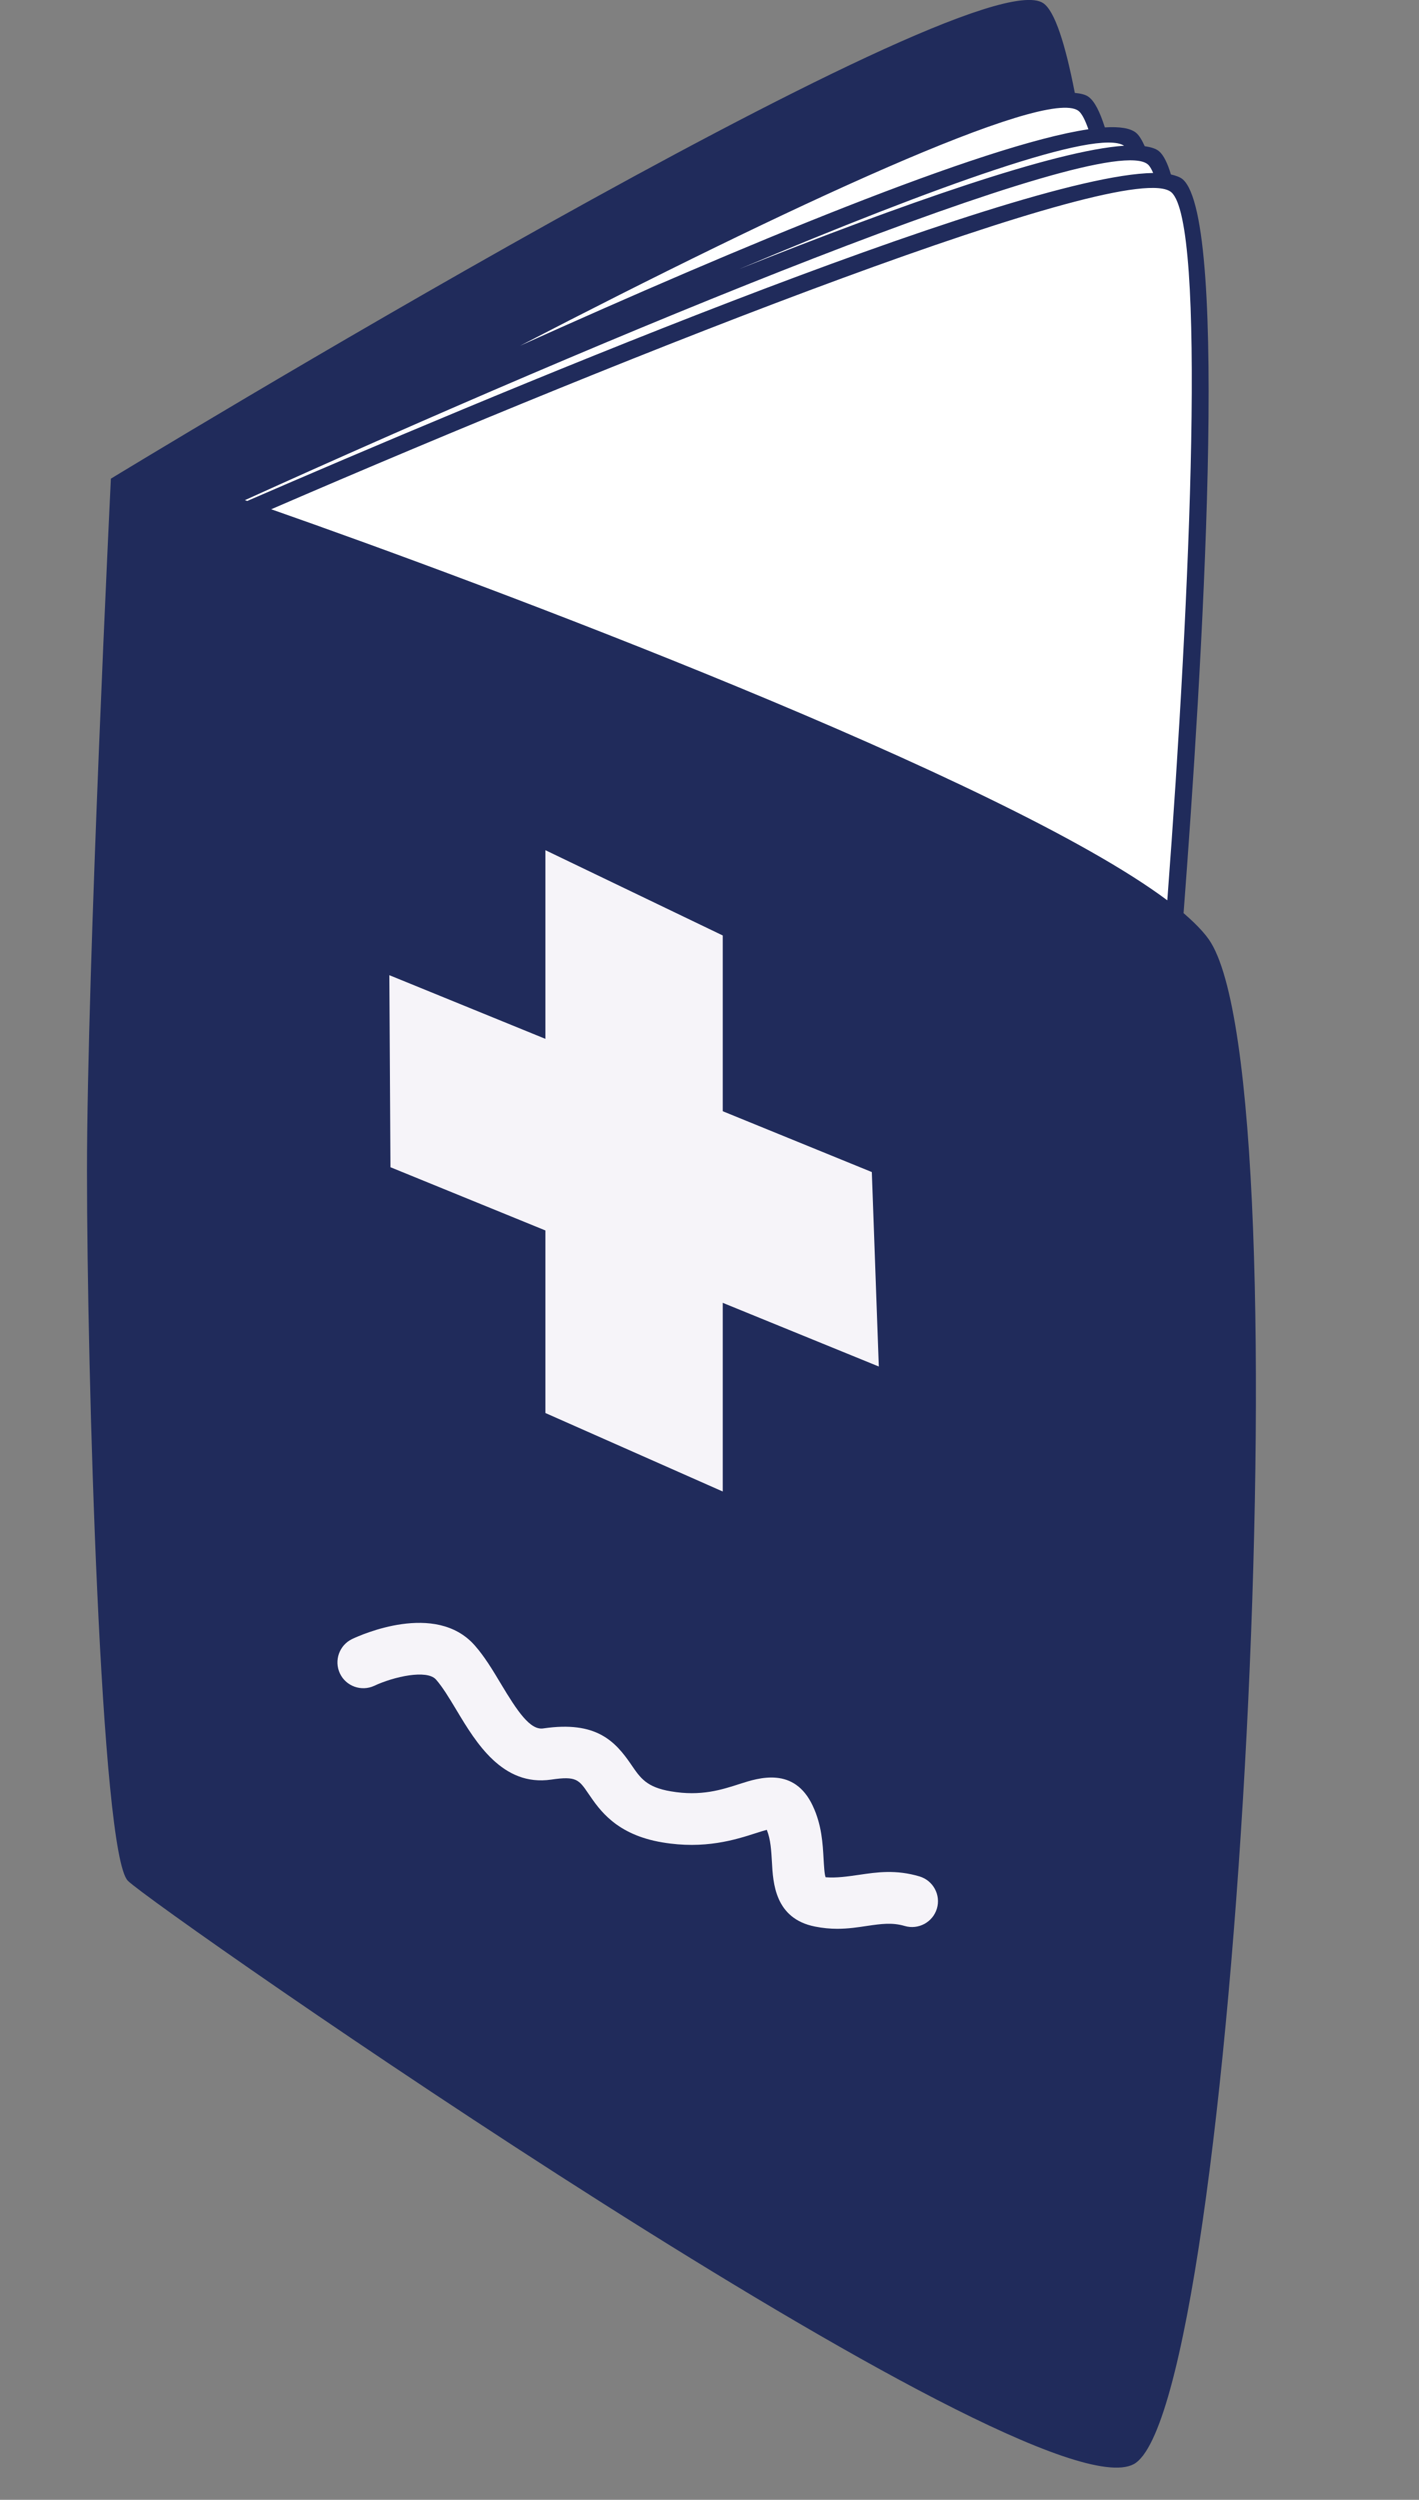
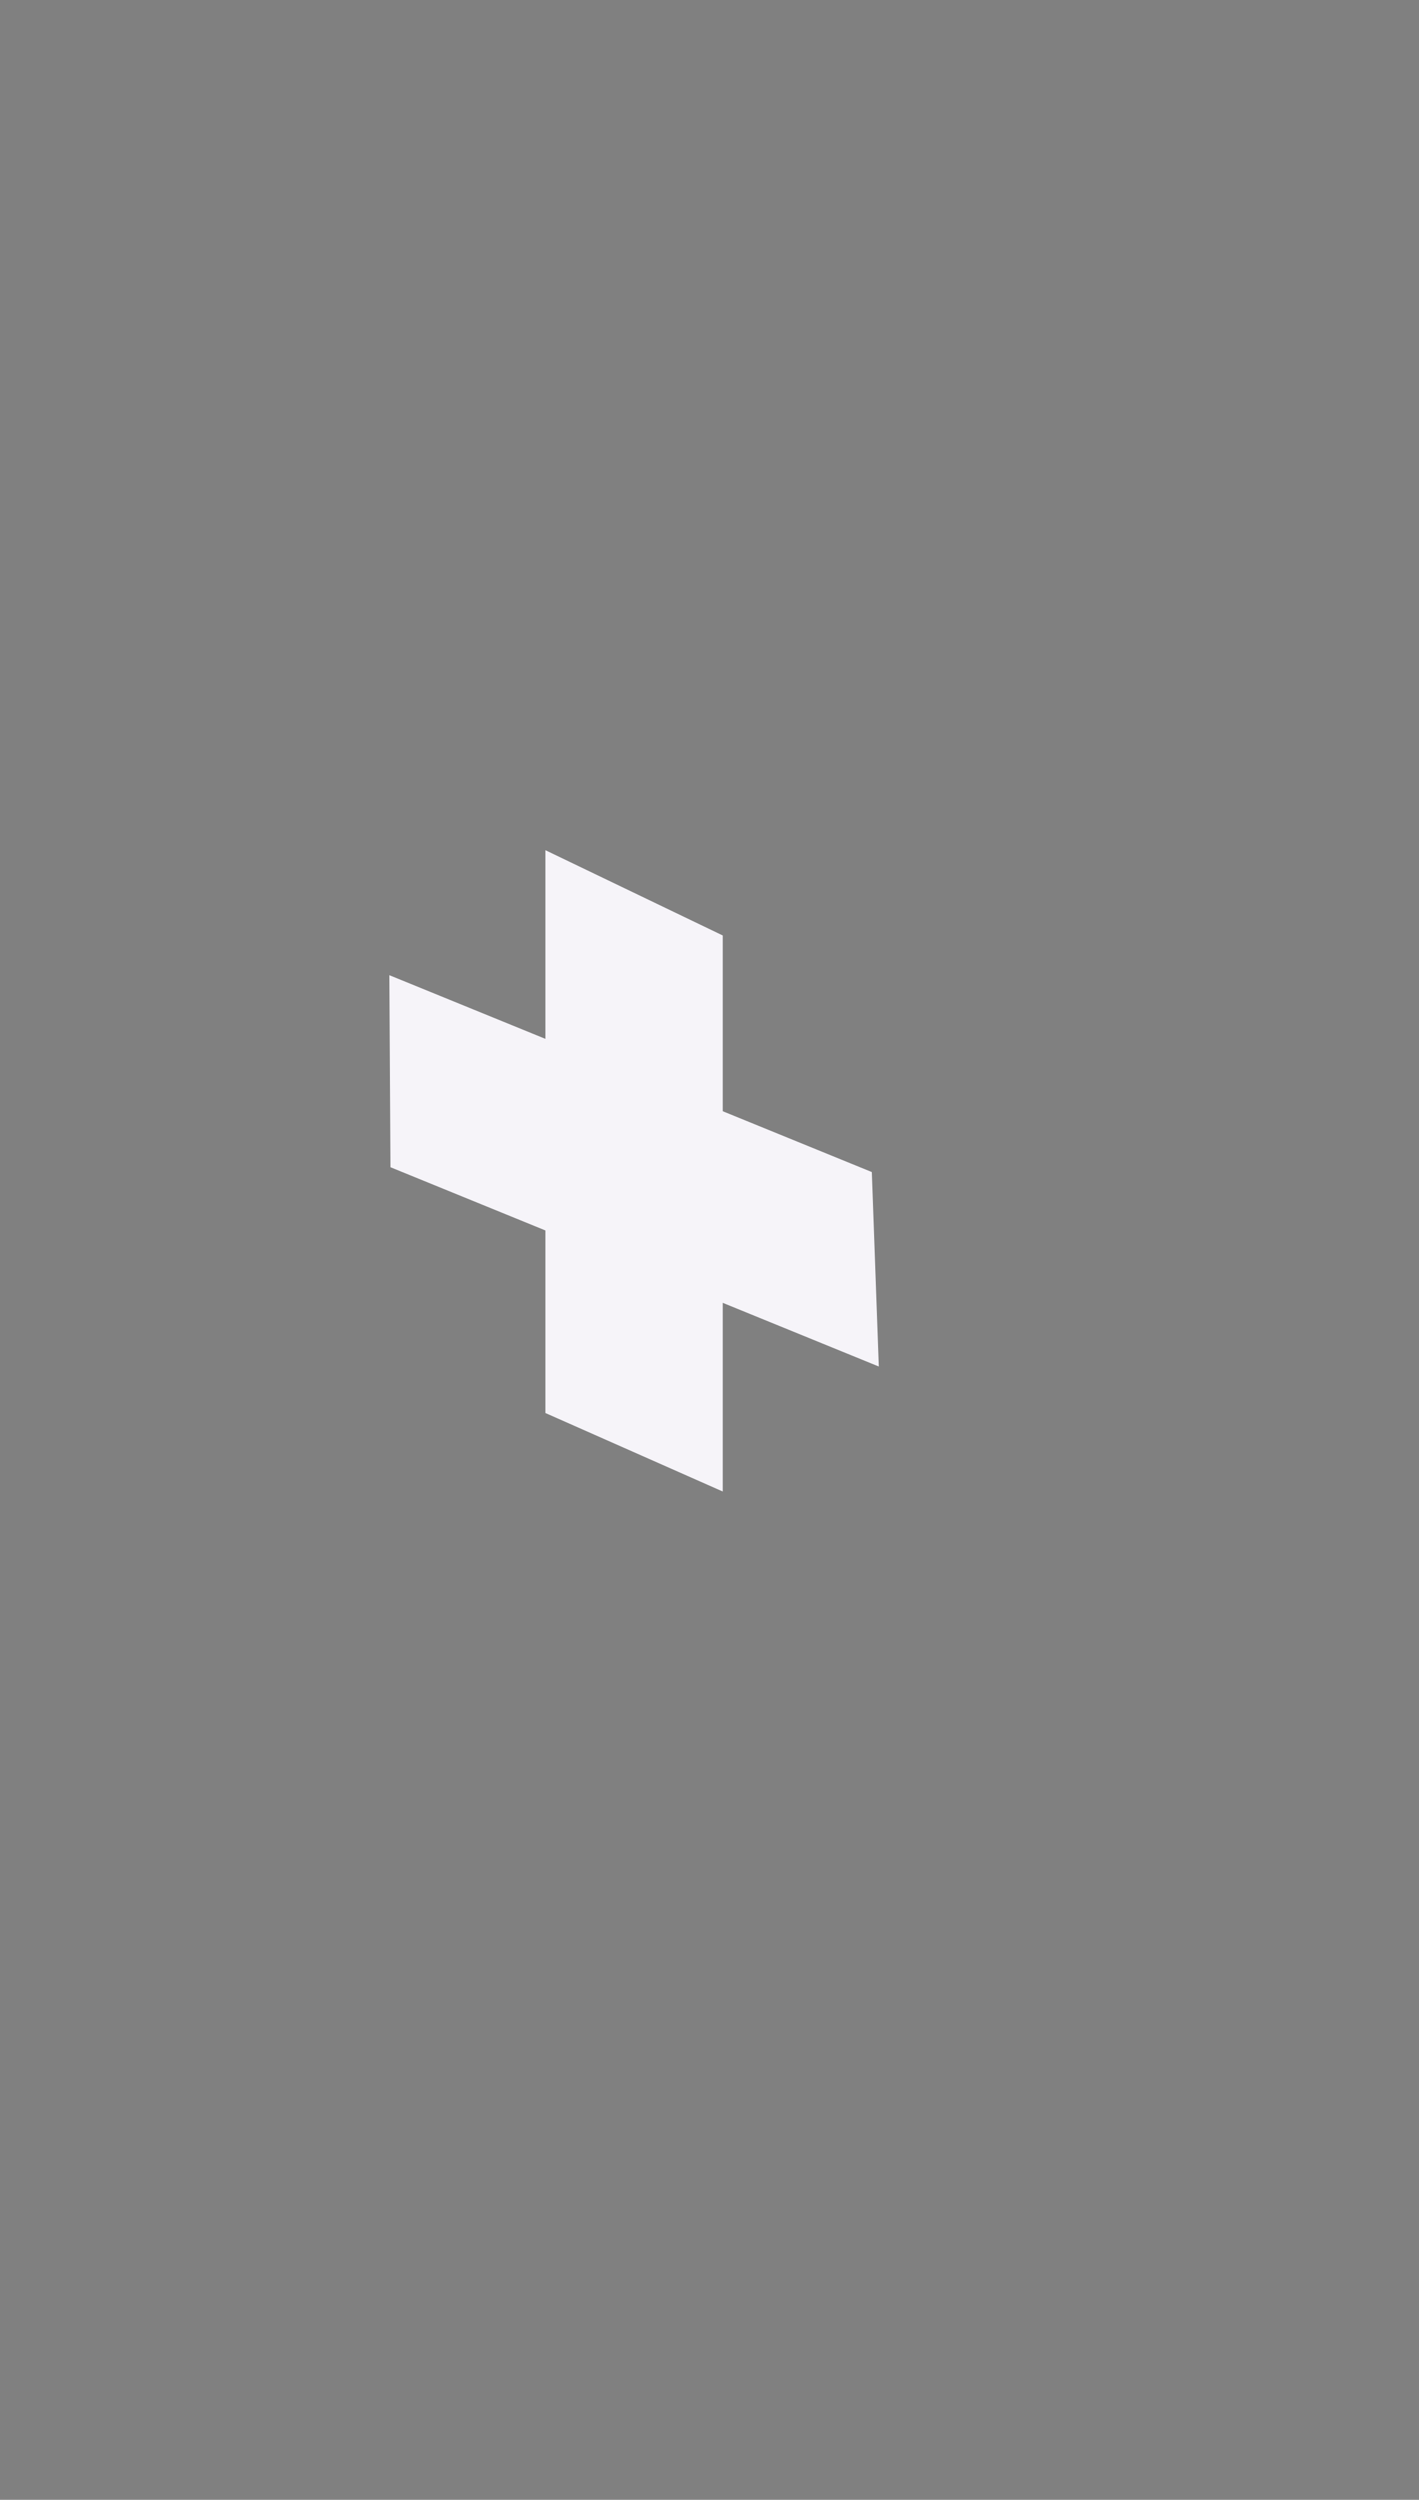
<svg xmlns="http://www.w3.org/2000/svg" version="1.1" id="plane" x="0px" y="0px" viewBox="0 0 152.67 268.8" style="enable-background:new 0 0 152.67 268.8;" xml:space="preserve">
  <rect x="0" y="0" width="152.67" height="268.8" fill="#808080" stroke="none" />
  <style type="text/css">
	.st0{fill:#202B5B;}
	.st1{fill:#FFFFFF;}
	.st2{fill:#732D8D;}
	.st3{fill:none;stroke:#F6F4F9;stroke-width:6;stroke-linecap:round;stroke-miterlimit:10;}
	.st4{fill:#F6F4F9;}
	.st5{fill:none;stroke:#F6F4F9;stroke-width:2;stroke-linecap:round;stroke-miterlimit:10;}
	.st6{fill:#461613;}
</style>
  <g>
-     <path class="st1" d="M126.7,20.46c-0.1-0.09-0.26-0.15-0.41-0.22c-0.02-0.07-0.03-0.18-0.05-0.25h-0.82   c-0.02,0-0.04-0.01-0.07-0.02c-0.34-1.23-0.73-2.13-1.2-2.53c-0.14-0.12-0.34-0.2-0.57-0.28c-0.11-0.32-0.22-0.62-0.33-0.89h-0.99   c-0.18-0.34-0.37-0.64-0.58-0.81c-0.57-0.47-1.77-0.57-3.38-0.43c-0.5-1.75-1.06-2.93-1.68-3.4C110.56,7.1,49.16,39.95,26.22,52.5   c-7.47,3.55-12.21,5.86-12.21,5.86l17.26,7.97l93.92,47.61C125.2,113.94,133.06,26.07,126.7,20.46z" />
-     <path class="st0" d="M130.04,100.99c-0.62-0.87-1.55-1.81-2.7-2.8c1.98-25.95,4.96-74.45-0.08-78.9c-0.29-0.25-0.75-0.41-1.28-0.53   c-0.36-1.2-0.78-2.07-1.27-2.49c-0.34-0.29-0.88-0.45-1.55-0.55c-0.29-0.64-0.59-1.16-0.93-1.44c-0.61-0.5-1.76-0.68-3.36-0.58   c-0.52-1.65-1.09-2.79-1.73-3.27c-0.34-0.26-0.87-0.38-1.5-0.44c-1.02-5.24-2.15-8.81-3.4-9.65C104.49-4.9,11.93,51.47,11.93,51.47   s-2.57,52.74-2.57,74.43c0,21.68,1.47,73.4,4.4,76.34c2.93,2.93,97.21,68.6,108.21,62.73   C132.98,259.09,140.68,116.03,130.04,100.99z M120.94,15.67c-7.44,0.51-23.78,6.24-41.4,13.26   C100.85,19.95,118.08,13.78,120.94,15.67z M117.1,13.9c-11.32,1.68-37.72,12.73-61.15,23.28c28.6-14.81,56.6-27.87,60.08-25.26   C116.41,12.21,116.76,12.94,117.1,13.9z M26.35,53.78c38.32-17.37,92.63-39.99,97.15-36.1c0.21,0.18,0.39,0.51,0.57,0.92   c-15.15,0.24-73.43,24.85-97.47,35.27C26.51,53.84,26.44,53.81,26.35,53.78z M29.18,54.76c39.14-16.92,92.42-37.98,96.85-34.08   c3.75,3.31,2.08,42.79-0.44,76.13C108.04,83.69,52.16,62.8,29.18,54.76z" />
-     <path class="st4" d="M90.08,207.4c-0.75,0-1.55-0.07-2.4-0.24c-4.31-0.86-4.51-4.68-4.63-6.96c-0.07-1.18-0.13-2.4-0.55-3.44   c-0.35,0.09-0.82,0.24-1.19,0.36c-2.18,0.7-5.49,1.76-10.05,0.99c-4.95-0.83-6.74-3.47-7.93-5.21c-1.04-1.53-1.31-1.95-4.03-1.54   c-5.24,0.76-8.1-3.99-10.19-7.48c-0.77-1.28-1.5-2.49-2.2-3.28c-0.98-1.11-4.55-0.31-6.64,0.67c-1.39,0.65-3.05,0.05-3.7-1.33   c-0.65-1.39-0.06-3.04,1.32-3.7c0.91-0.43,8.97-4.06,13.17,0.67c1.05,1.18,1.95,2.67,2.81,4.11c1.78,2.97,3.18,5.08,4.61,4.83   c5.66-0.83,7.71,1.37,9.44,3.91c0.99,1.45,1.65,2.42,4.26,2.86c3.23,0.56,5.46-0.17,7.42-0.8c2.04-0.66,5.86-1.89,7.85,2.37   c0.97,2.06,1.07,4.09,1.16,5.72c0.04,0.66,0.09,1.67,0.22,1.95c1.2,0.09,2.33-0.08,3.65-0.27c1.83-0.27,3.91-0.58,6.45,0.18   c1.47,0.44,2.31,1.99,1.87,3.46c-0.44,1.47-2,2.3-3.46,1.87c-1.35-0.4-2.54-0.23-4.04-0.01C92.31,207.24,91.26,207.4,90.08,207.4z" />
    <g>
      <polygon class="st4" points="58.68,151.94 58.68,91.42 77.76,100.59 77.76,160.38   " />
      <polygon class="st4" points="42.01,125.51 94.55,146.94 93.8,126.03 41.89,104.86   " />
    </g>
  </g>
</svg>